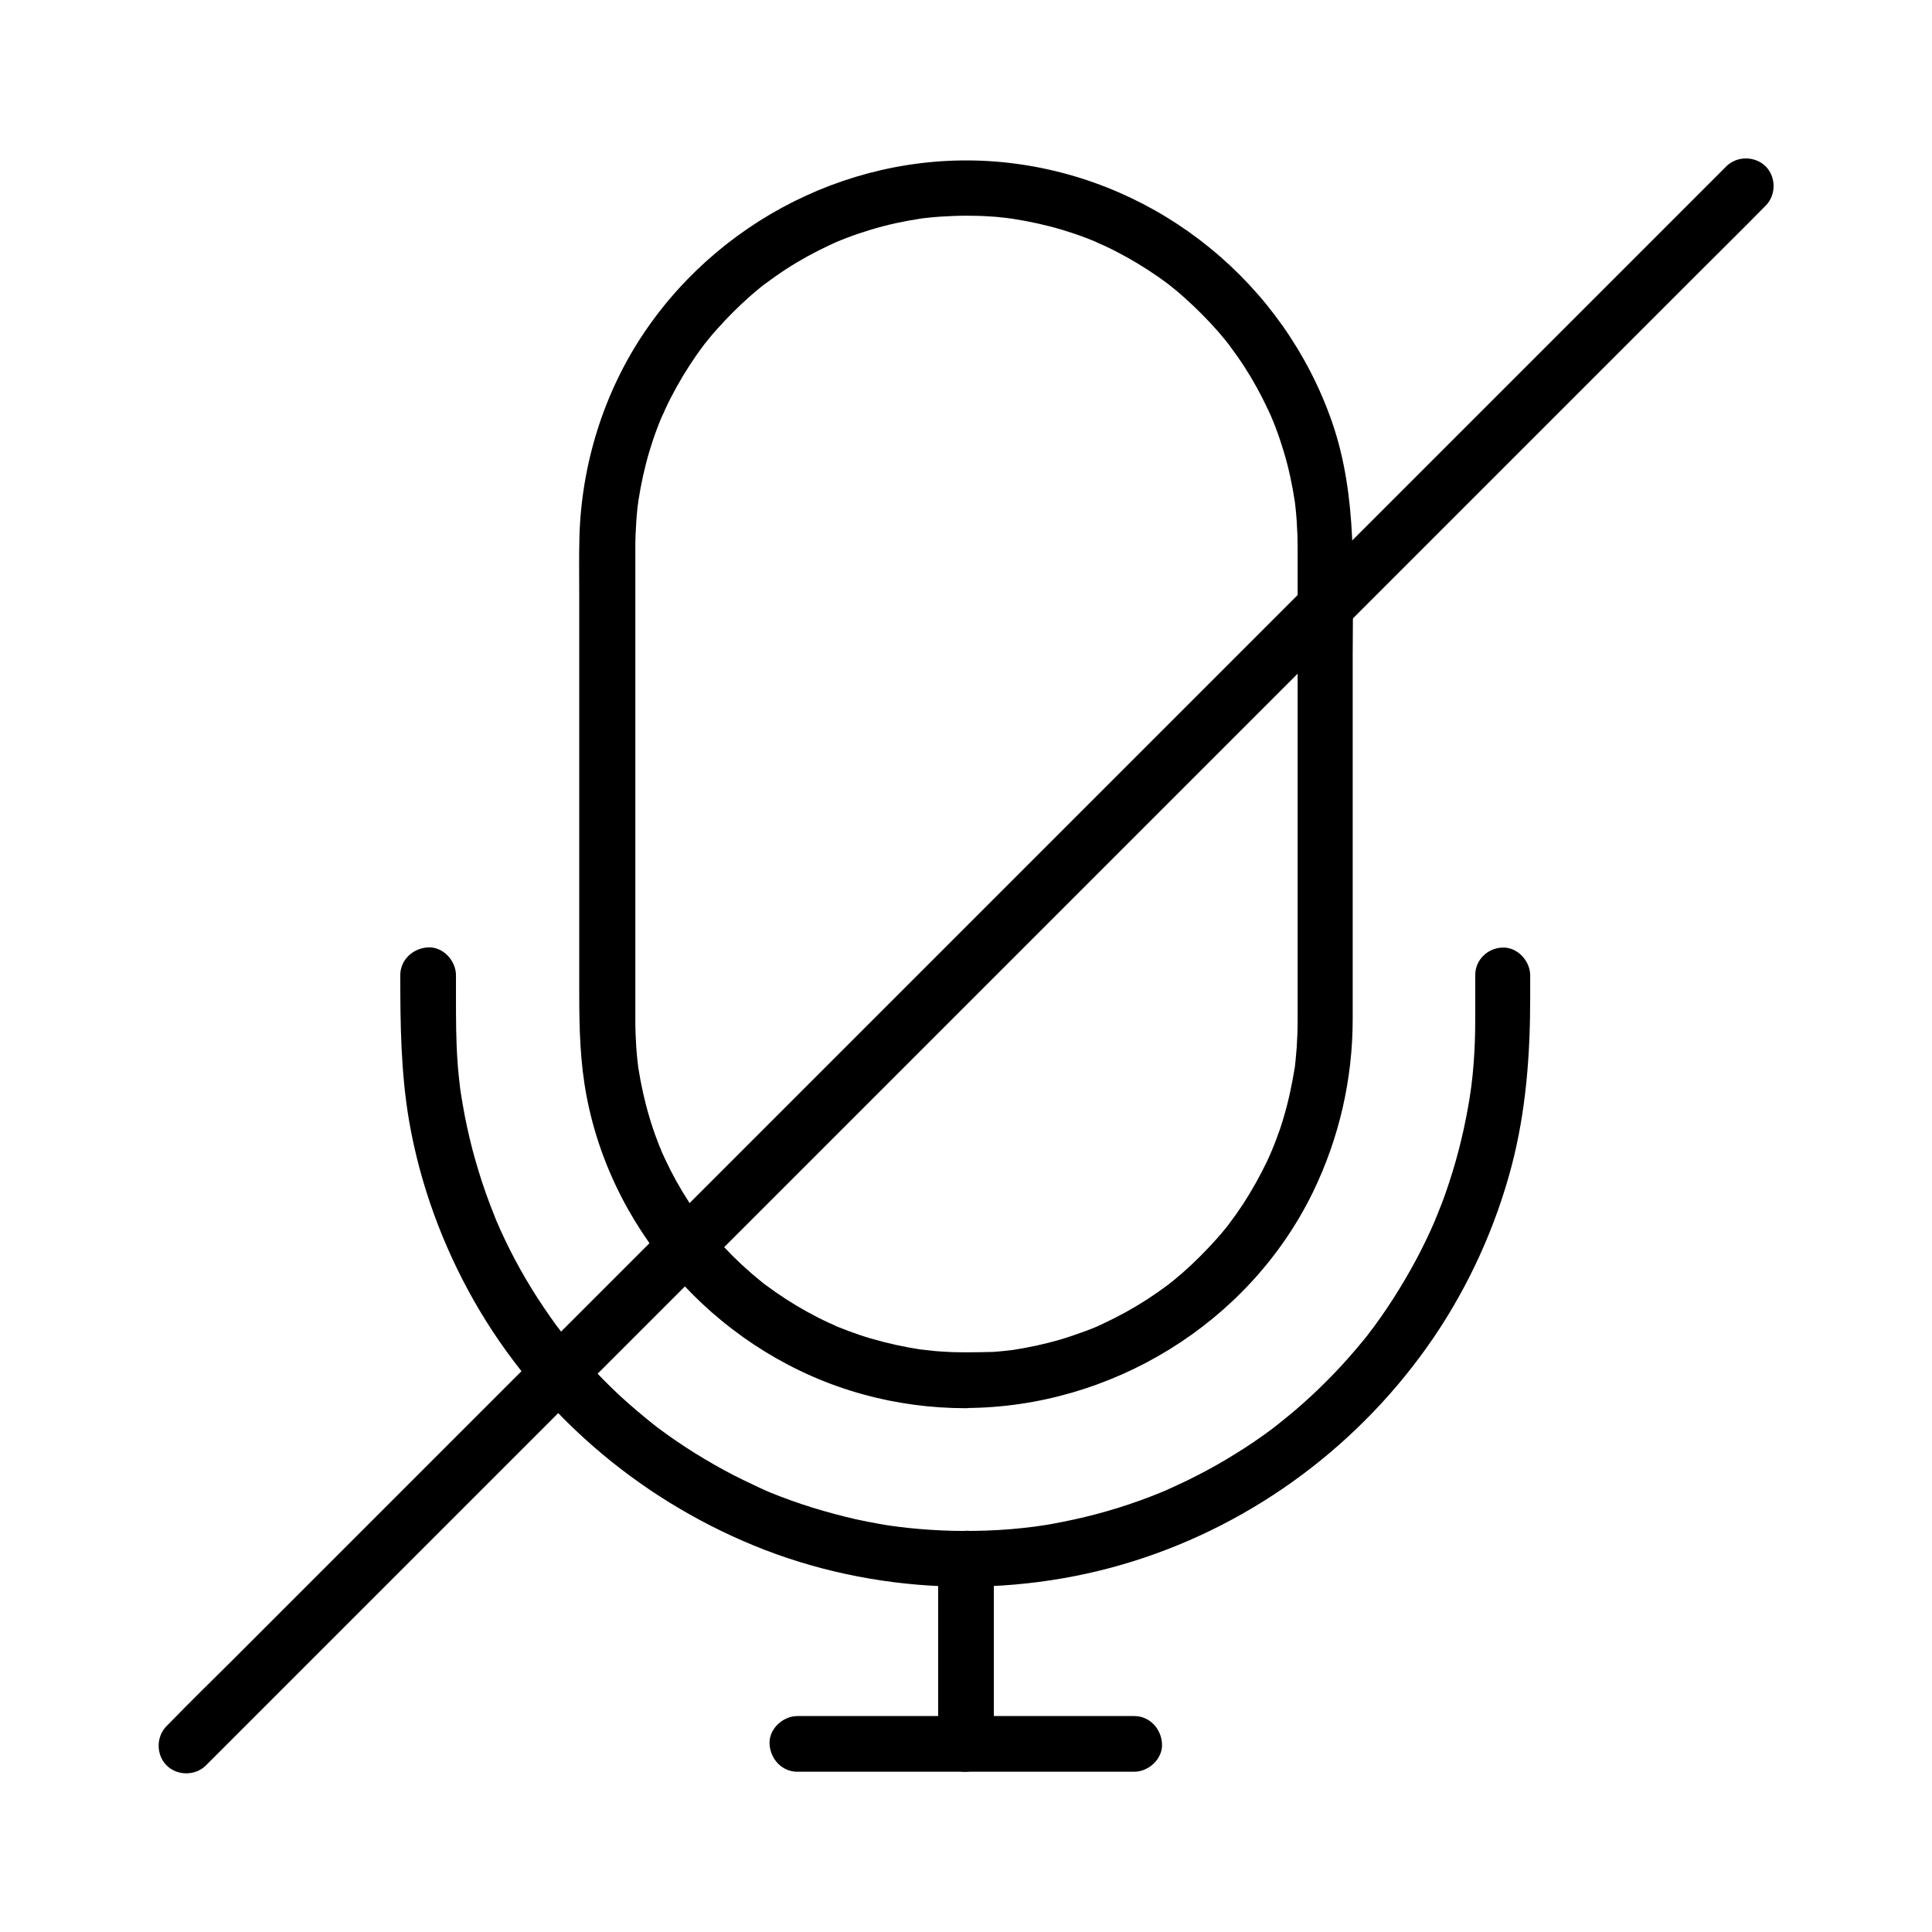
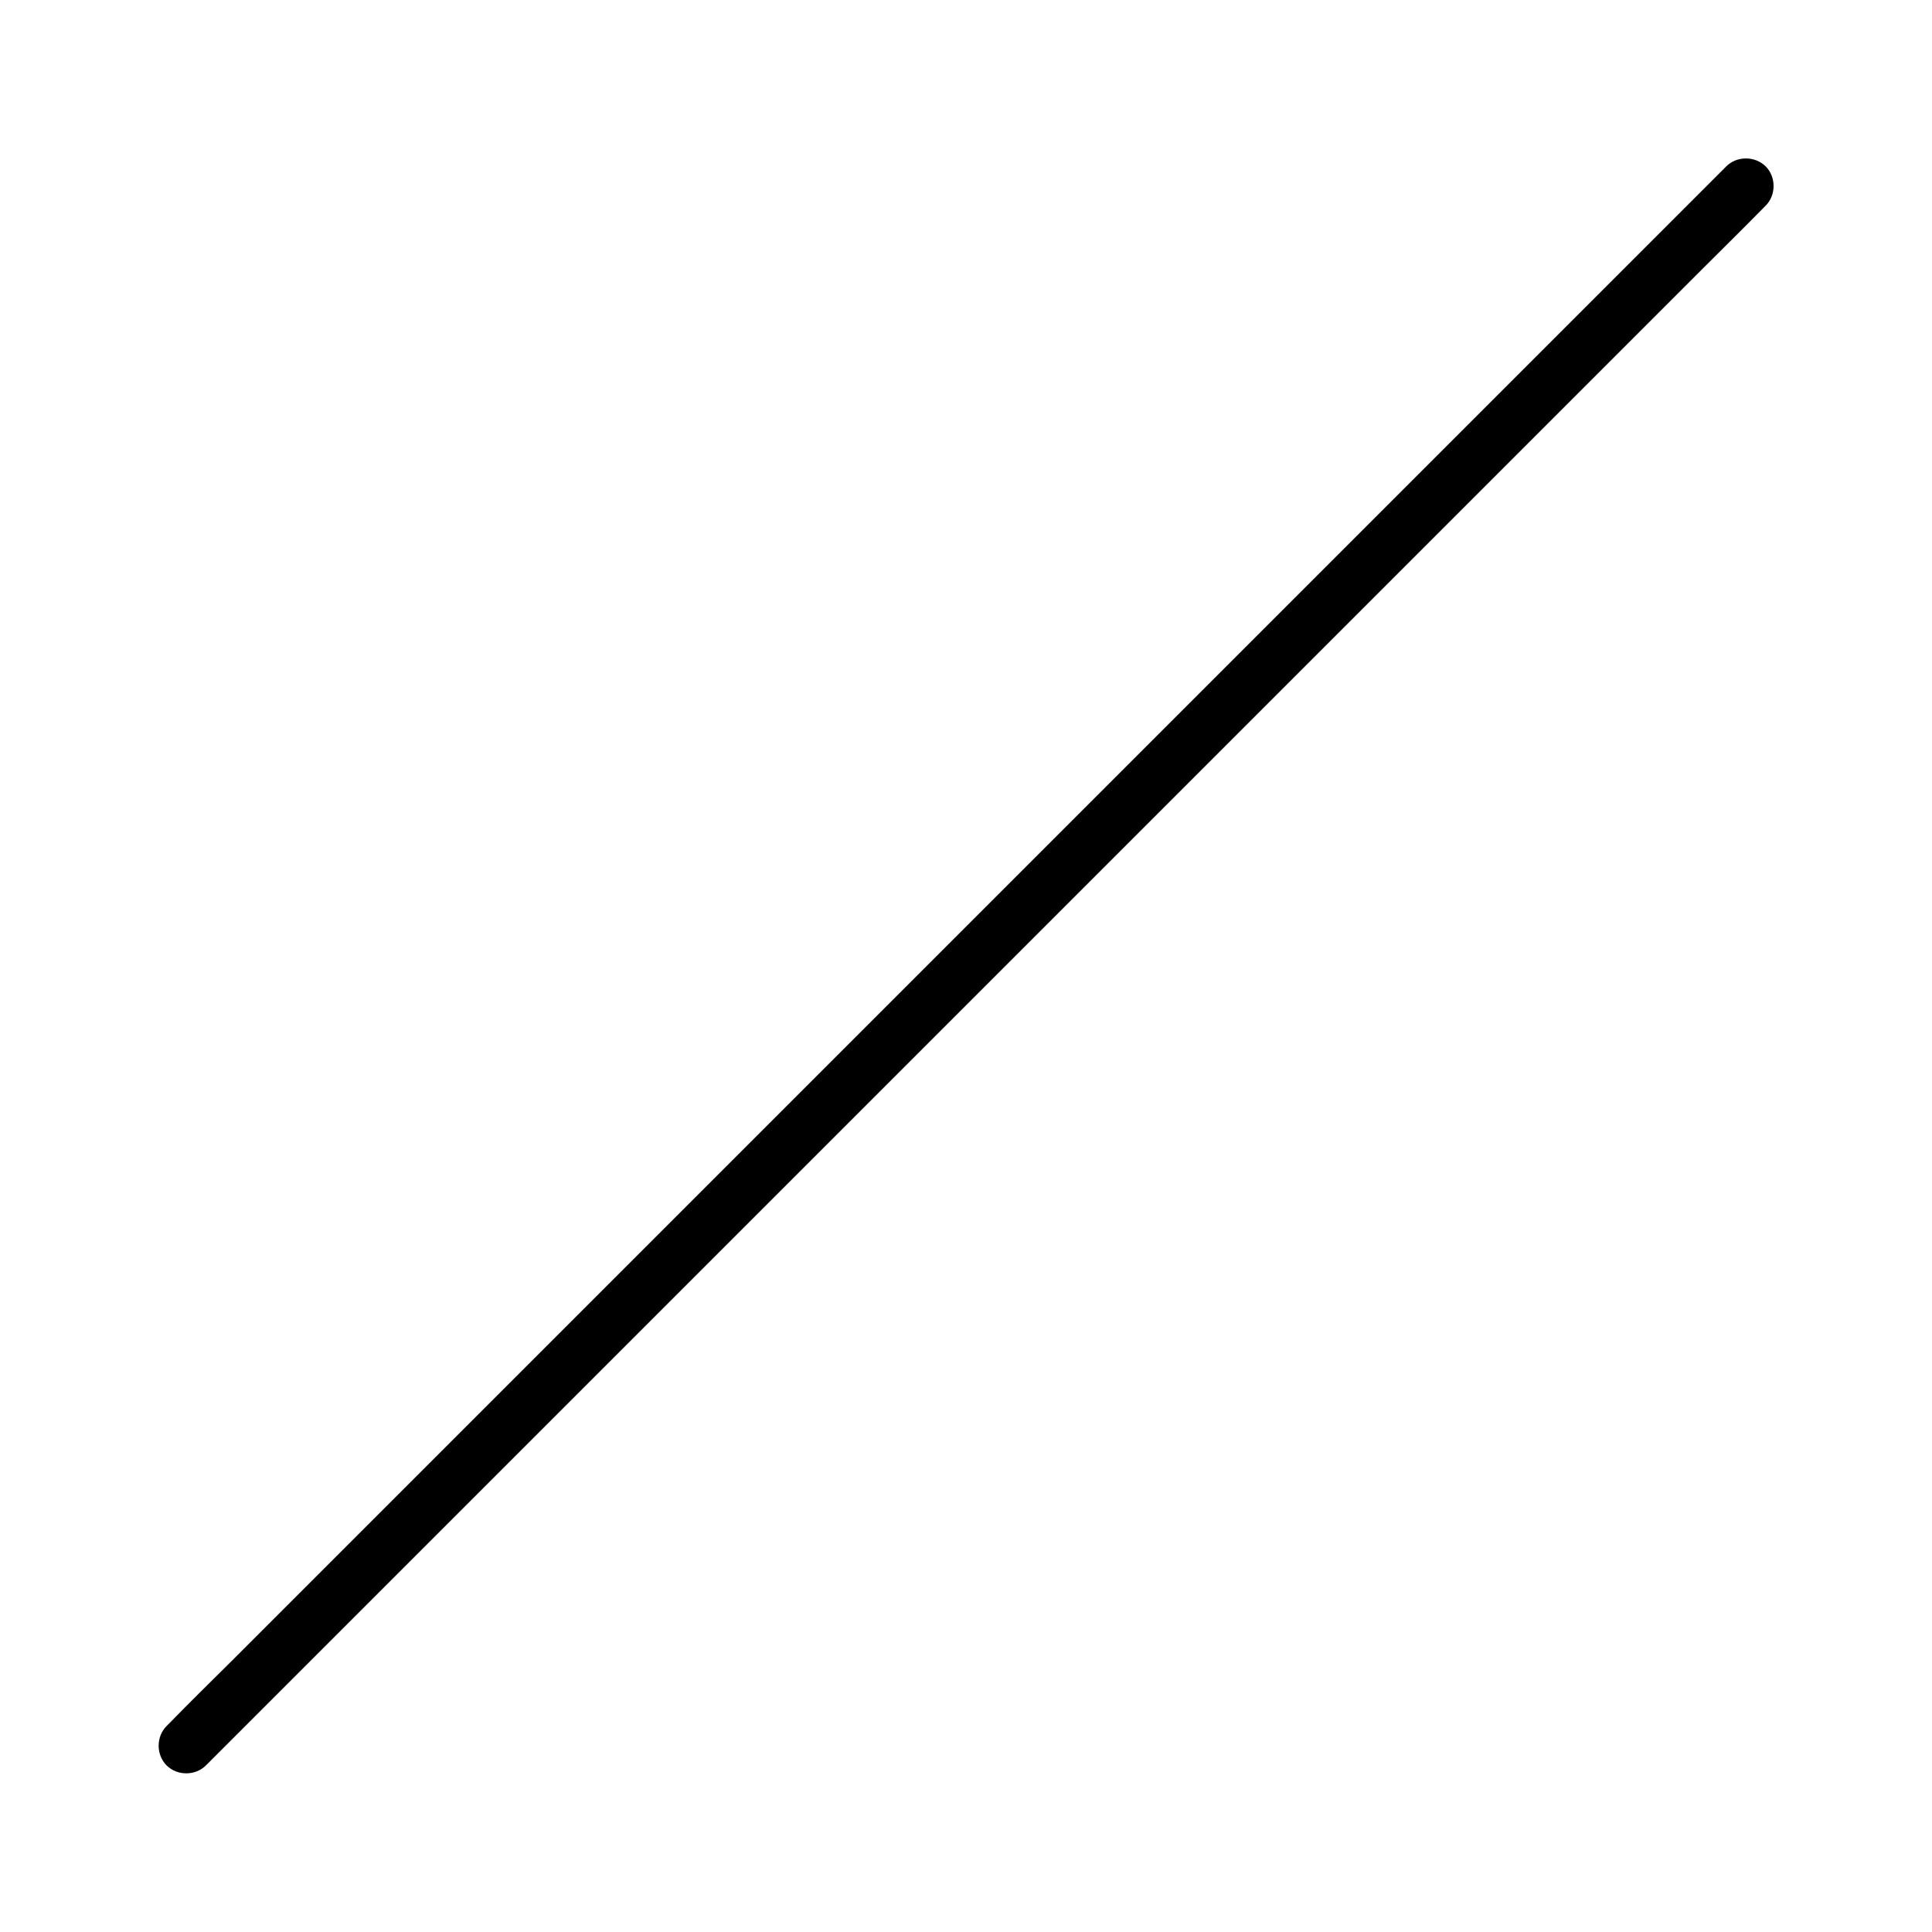
<svg xmlns="http://www.w3.org/2000/svg" fill="#000000" width="800px" height="800px" version="1.1" viewBox="144 144 512 512">
  <g>
-     <path d="m400 502.38c-2.066 0-4.133-0.051-6.199-0.195-1.133-0.051-2.262-0.148-3.394-0.297-0.441-0.051-0.887-0.098-1.328-0.148-0.441-0.051-0.887-0.098-1.328-0.148 0.738 0.098 0.836 0.098 0.297 0.051-4.527-0.688-8.953-1.672-13.332-2.953-1.871-0.543-3.738-1.18-5.609-1.871-1.031-0.395-2.016-0.789-3.051-1.18-2.016-0.789 1.328 0.641-0.641-0.297-0.59-0.297-1.18-0.543-1.77-0.789-3.938-1.82-7.723-3.938-11.316-6.25-1.82-1.18-3.59-2.41-5.312-3.691-0.344-0.246-0.688-0.492-1.031-0.789 1.133 0.887 0 0-0.297-0.246-0.887-0.738-1.82-1.477-2.707-2.262-3.246-2.805-6.297-5.856-9.102-9.055-0.688-0.789-1.426-1.625-2.066-2.461-0.395-0.492-0.789-0.984-1.23-1.523 0.195 0.246 0.836 1.082-0.051-0.051-1.328-1.82-2.656-3.641-3.887-5.559-2.41-3.691-4.574-7.578-6.445-11.609-0.195-0.395-0.344-0.789-0.543-1.18 0 0.051-0.836-1.918-0.395-0.934 0.441 0.984-0.395-0.984-0.395-0.934-0.195-0.492-0.395-1.031-0.59-1.523-0.836-2.164-1.574-4.328-2.215-6.543-1.277-4.281-2.215-8.609-2.902-12.988-0.344-2.117 0.098 0.934-0.051-0.395-0.051-0.543-0.148-1.133-0.195-1.672-0.098-1.133-0.246-2.262-0.297-3.394-0.148-2.312-0.246-4.574-0.246-6.887v-1.031-20.469-74.637-25.586-3.984c0-2.164 0.098-4.379 0.246-6.543 0.051-1.031 0.148-2.016 0.246-3.051 0.051-0.688 0.148-1.328 0.246-2.016 0.195-1.625-0.195 1.082 0.098-0.738 0.688-4.379 1.625-8.707 2.902-12.988 0.641-2.117 1.328-4.184 2.117-6.25 0.395-1.031 0.789-2.016 1.23-3.051-0.098 0.297-0.59 1.277 0.051-0.051 0.297-0.59 0.543-1.18 0.789-1.77 1.871-4.035 4.035-7.871 6.445-11.609 1.133-1.723 2.262-3.394 3.492-5.019-0.051 0.051 1.23-1.625 0.59-0.789-0.641 0.836 0.641-0.789 0.641-0.789 0.789-0.984 1.625-1.969 2.508-2.953 2.856-3.199 5.902-6.25 9.102-9.055 0.789-0.688 1.625-1.379 2.461-2.066 0.344-0.246 0.688-0.543 0.984-0.789-1.133 0.887 0 0 0.297-0.195 1.82-1.328 3.641-2.656 5.559-3.887 3.641-2.363 7.43-4.43 11.316-6.25 0.492-0.246 0.984-0.441 1.477-0.688 0.344-0.148 1.672-0.738 0.344-0.148 0.984-0.441 2.016-0.836 3.051-1.23 2.066-0.789 4.133-1.477 6.25-2.117 4.379-1.328 8.809-2.262 13.332-2.953 1.277-0.195-1.77 0.195 0.395-0.051 0.441-0.051 0.887-0.098 1.328-0.148 1.133-0.098 2.262-0.246 3.394-0.297 2.312-0.148 4.574-0.246 6.887-0.246 2.066 0 4.133 0.051 6.199 0.195 1.133 0.051 2.262 0.148 3.394 0.297 0.688 0.051 1.328 0.148 2.016 0.246 1.625 0.195-1.082-0.195 0.738 0.098 4.379 0.688 8.707 1.625 12.988 2.902 2.117 0.641 4.184 1.328 6.25 2.117 1.031 0.395 2.016 0.789 3.051 1.23-0.297-0.098-1.277-0.59 0.051 0.051 0.59 0.297 1.18 0.543 1.77 0.789 4.035 1.871 7.871 4.035 11.609 6.445 1.723 1.133 3.394 2.262 5.019 3.492-0.051-0.051 1.625 1.23 0.789 0.59-0.836-0.641 0.789 0.641 0.789 0.641 0.984 0.789 1.969 1.625 2.953 2.508 3.199 2.856 6.25 5.902 9.055 9.102 0.688 0.789 1.379 1.625 2.066 2.461 0.246 0.344 0.543 0.688 0.789 0.984-0.887-1.133 0 0 0.195 0.297 1.328 1.82 2.656 3.641 3.887 5.559 2.363 3.641 4.43 7.43 6.25 11.316 0.246 0.492 0.441 0.984 0.688 1.477 0.148 0.344 0.738 1.672 0.148 0.344 0.441 0.984 0.836 2.016 1.23 3.051 0.789 2.066 1.477 4.133 2.117 6.25 1.328 4.379 2.262 8.809 2.953 13.332 0.195 1.277-0.195-1.77 0.051 0.395 0.051 0.441 0.098 0.887 0.148 1.328 0.098 1.133 0.246 2.262 0.297 3.394 0.148 2.312 0.246 4.574 0.246 6.887v14.613 72.766 30.062 7.379 0.984c0 2.312-0.098 4.574-0.246 6.887-0.098 1.133-0.195 2.262-0.297 3.394-0.051 0.441-0.098 0.887-0.148 1.328-0.195 1.77 0.148-0.887-0.098 0.738-0.738 4.477-1.672 8.953-3 13.332-0.59 2.016-1.277 3.984-2.016 5.902-0.395 1.031-0.789 2.016-1.23 3.051 0.543-1.328 0 0-0.148 0.344-0.297 0.688-0.641 1.379-0.934 2.066-1.871 3.887-3.984 7.676-6.348 11.316-1.133 1.723-2.312 3.394-3.543 5.019-0.195 0.297-1.133 1.426-0.195 0.297-0.246 0.344-0.543 0.688-0.789 0.984-0.789 0.984-1.625 1.969-2.508 2.953-2.856 3.199-5.902 6.25-9.102 9.055-0.789 0.688-1.625 1.379-2.461 2.066 0.051-0.051-1.625 1.277-0.789 0.641 0.836-0.641-0.836 0.641-0.789 0.59-1.723 1.277-3.492 2.508-5.312 3.691-3.738 2.41-7.625 4.527-11.609 6.394-0.492 0.246-0.984 0.441-1.477 0.688-1.918 0.887 0.836-0.344-0.344 0.148-0.887 0.395-1.82 0.738-2.754 1.082-2.262 0.836-4.527 1.625-6.84 2.312-4.082 1.18-8.168 2.066-12.348 2.707-2.117 0.344 0.934-0.098-0.395 0.051-0.543 0.051-1.133 0.148-1.672 0.195-1.133 0.098-2.262 0.246-3.394 0.297-2.527 0.059-4.789 0.105-7.102 0.105-3.836 0-7.578 3.394-7.379 7.379 0.195 3.984 3.246 7.379 7.379 7.379 38.473-0.148 74.934-22.387 91.906-57.121 6.988-14.367 10.578-30.012 10.578-46.004v-20.469-76.309c0-20.566 1.379-41.574-5.461-61.352-12.746-36.746-45.512-63.512-84.086-68.531-38.328-5.019-76.652 12.84-98.203 44.773-10.727 15.891-16.629 34.934-17.172 54.07-0.148 5.512-0.051 11.02-0.051 16.531v74.488 30.406c0 9.102 0.246 18.055 1.969 27.012 7.184 37.539 36.406 68.734 73.16 78.867 8.855 2.461 18.156 3.691 27.355 3.691 3.836 0 7.578-3.394 7.379-7.379-0.191-4.039-3.242-7.434-7.375-7.434z" />
-     <path d="m534.95 402.41v12.25c0 3.836-0.148 7.625-0.441 11.414-0.148 1.918-0.344 3.836-0.59 5.758 0-0.051-0.297 2.164-0.148 1.031 0.148-1.082-0.148 1.082-0.148 1.031-0.148 1.133-0.344 2.215-0.543 3.344-1.379 7.871-3.394 15.598-6.051 23.125-0.641 1.871-1.379 3.691-2.117 5.512-0.148 0.441-1.082 2.559-0.492 1.277-0.441 0.984-0.887 2.016-1.328 3-1.625 3.543-3.394 7.035-5.312 10.43s-3.938 6.691-6.102 9.938c-1.082 1.625-2.215 3.199-3.344 4.773-0.246 0.344-0.492 0.688-0.789 1.031 0.051-0.051-1.23 1.625-0.59 0.789 0.543-0.688-0.297 0.344-0.395 0.543-0.395 0.492-0.789 1.031-1.23 1.523-4.969 6.102-10.383 11.758-16.285 16.973-1.379 1.23-2.754 2.41-4.184 3.543-0.738 0.59-1.523 1.23-2.262 1.82-0.195 0.148-1.133 0.836-0.051 0.051-0.492 0.395-1.031 0.789-1.523 1.18-3.102 2.312-6.348 4.527-9.645 6.543-3.297 2.066-6.691 3.984-10.184 5.758-1.723 0.887-3.492 1.77-5.266 2.559-0.789 0.344-1.574 0.738-2.363 1.082-0.395 0.195-0.789 0.344-1.18 0.543 1.426-0.641-0.344 0.148-0.641 0.246-7.43 3.051-15.152 5.461-23.027 7.184-1.871 0.395-3.738 0.789-5.609 1.133-0.984 0.195-1.969 0.344-3 0.492-0.543 0.098-1.133 0.148-1.672 0.246-1.426 0.195 0.492-0.051-0.395 0.051-4.184 0.543-8.363 0.887-12.594 1.031-8.02 0.297-16.039-0.051-24.008-1.082 1.477 0.195-0.887-0.148-1.379-0.195-0.984-0.148-2.016-0.297-3-0.492-2.066-0.344-4.184-0.789-6.25-1.23-3.887-0.887-7.723-1.918-11.562-3.102-3.789-1.18-7.477-2.508-11.121-3.984 0.051 0-1.918-0.789-0.934-0.395 0.836 0.344-0.441-0.195-0.641-0.297-0.887-0.395-1.77-0.789-2.656-1.23-1.871-0.887-3.738-1.77-5.559-2.707-6.988-3.641-13.727-7.824-20.023-12.547-0.344-0.246-0.688-0.543-1.031-0.789 0.246 0.195 1.082 0.836-0.051-0.051-0.688-0.543-1.328-1.082-2.016-1.625-1.672-1.379-3.297-2.754-4.922-4.184-2.902-2.559-5.656-5.266-8.316-8.07-2.656-2.805-5.215-5.707-7.676-8.707-0.543-0.688-1.082-1.328-1.625-2.016 0.887 1.133 0 0-0.195-0.297-0.344-0.441-0.641-0.887-0.984-1.277-1.133-1.574-2.262-3.148-3.344-4.773-4.43-6.543-8.316-13.48-11.562-20.664-0.395-0.887-0.789-1.77-1.18-2.707 0.59 1.379-0.395-0.934-0.492-1.277-0.789-1.918-1.523-3.887-2.215-5.856-1.328-3.738-2.461-7.527-3.492-11.367-1.031-3.984-1.918-8.02-2.609-12.102-0.148-0.887-0.297-1.77-0.441-2.656-0.051-0.441-0.148-0.887-0.195-1.328 0.195 1.477 0 0-0.051-0.395-0.246-2.164-0.492-4.281-0.641-6.445-0.441-5.902-0.441-11.758-0.441-17.664v-5.656c0-3.836-3.394-7.578-7.379-7.379-3.984 0.195-7.379 3.246-7.379 7.379 0 13.039 0.148 25.828 2.363 38.77 2.902 16.629 8.809 32.766 17.121 47.43 16.68 29.371 43.098 52.152 74.242 64.945 31.637 12.988 67.996 14.367 100.57 4.133 32.324-10.137 60.469-31.242 79.508-59.188 9.398-13.824 16.48-29.422 20.715-45.559 3.836-14.66 4.922-29.52 4.922-44.574v-5.902c0-3.836-3.394-7.578-7.379-7.379-3.793 0.105-7.188 3.156-7.188 7.289z" />
-     <path d="m392.62 557.05v43 6.102c0 3.836 3.394 7.578 7.379 7.379 3.984-0.195 7.379-3.246 7.379-7.379v-43-6.102c0-3.836-3.394-7.578-7.379-7.379-3.984 0.195-7.379 3.246-7.379 7.379z" />
-     <path d="m355.32 613.53h30.16 48.07 11.02c3.836 0 7.578-3.394 7.379-7.379-0.195-3.984-3.246-7.379-7.379-7.379h-30.16-48.07-11.02c-3.836 0-7.578 3.394-7.379 7.379 0.195 3.984 3.246 7.379 7.379 7.379z" />
    <path d="m601.43 188.14c-3.691 3.691-7.379 7.379-11.07 11.07-10.035 10.035-20.074 20.074-30.062 30.062-14.809 14.809-29.668 29.668-44.477 44.477-18.105 18.105-36.164 36.164-54.27 54.27-19.828 19.828-39.656 39.656-59.434 59.434-20.023 20.023-40 40-60.023 60.023-18.648 18.648-37.293 37.293-55.941 55.941-15.742 15.742-31.539 31.539-47.281 47.281-11.316 11.316-22.633 22.633-33.996 33.996-5.363 5.309-10.773 10.625-16.039 16.035-0.246 0.246-0.441 0.441-0.688 0.688-2.805 2.805-2.805 7.625 0 10.43 2.805 2.805 7.625 2.805 10.43 0l11.07-11.07c10.035-10.035 20.074-20.074 30.062-30.062 14.809-14.809 29.668-29.668 44.477-44.477 18.105-18.105 36.164-36.164 54.27-54.27l119.46-119.46c18.648-18.648 37.293-37.293 55.941-55.941l81.277-81.277c5.363-5.363 10.773-10.676 16.09-16.09 0.246-0.246 0.441-0.441 0.688-0.688 2.805-2.805 2.805-7.625 0-10.43-2.856-2.801-7.68-2.801-10.48 0.055z" />
  </g>
</svg>